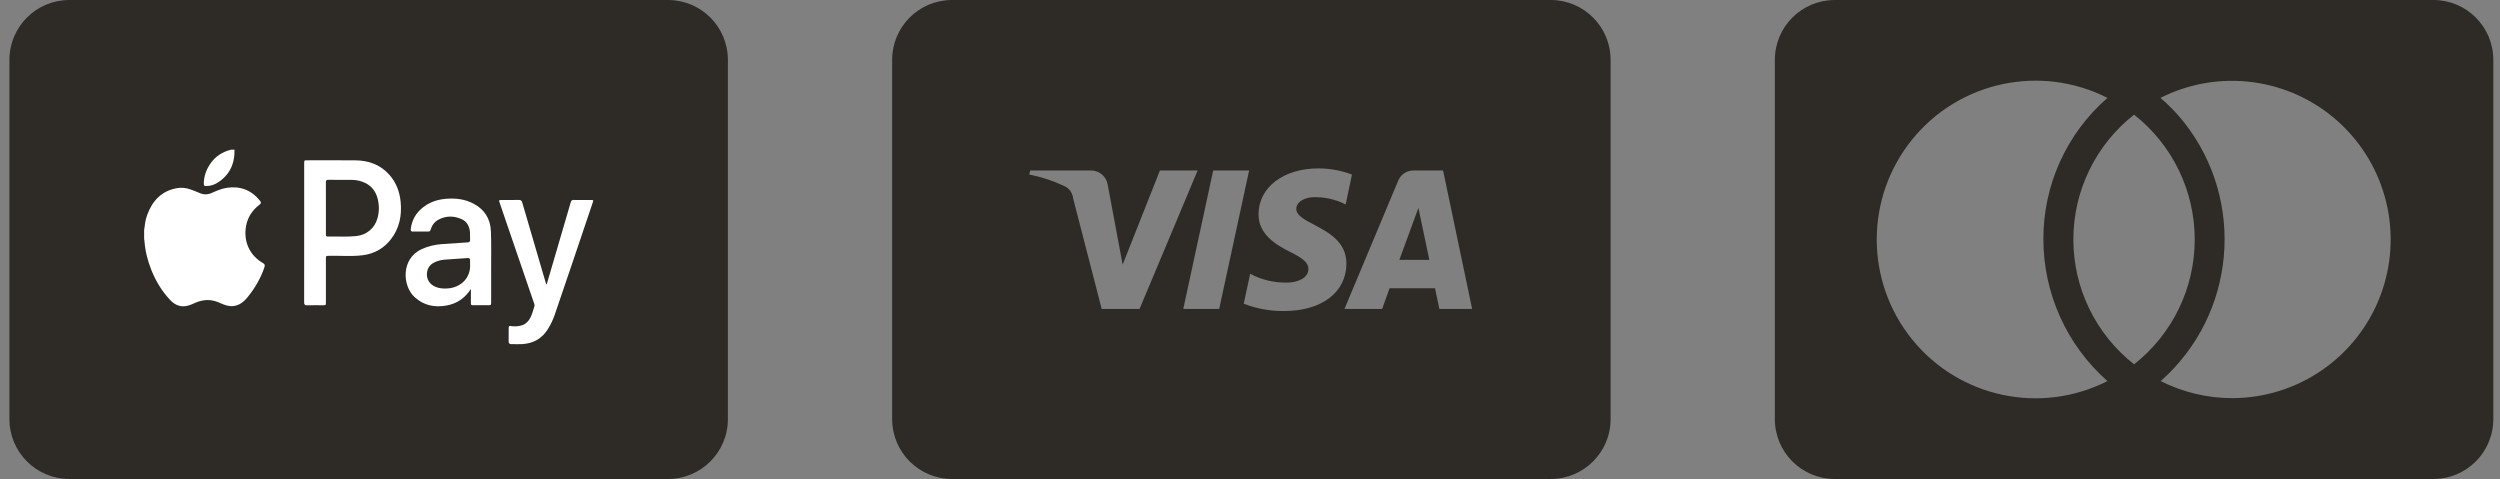
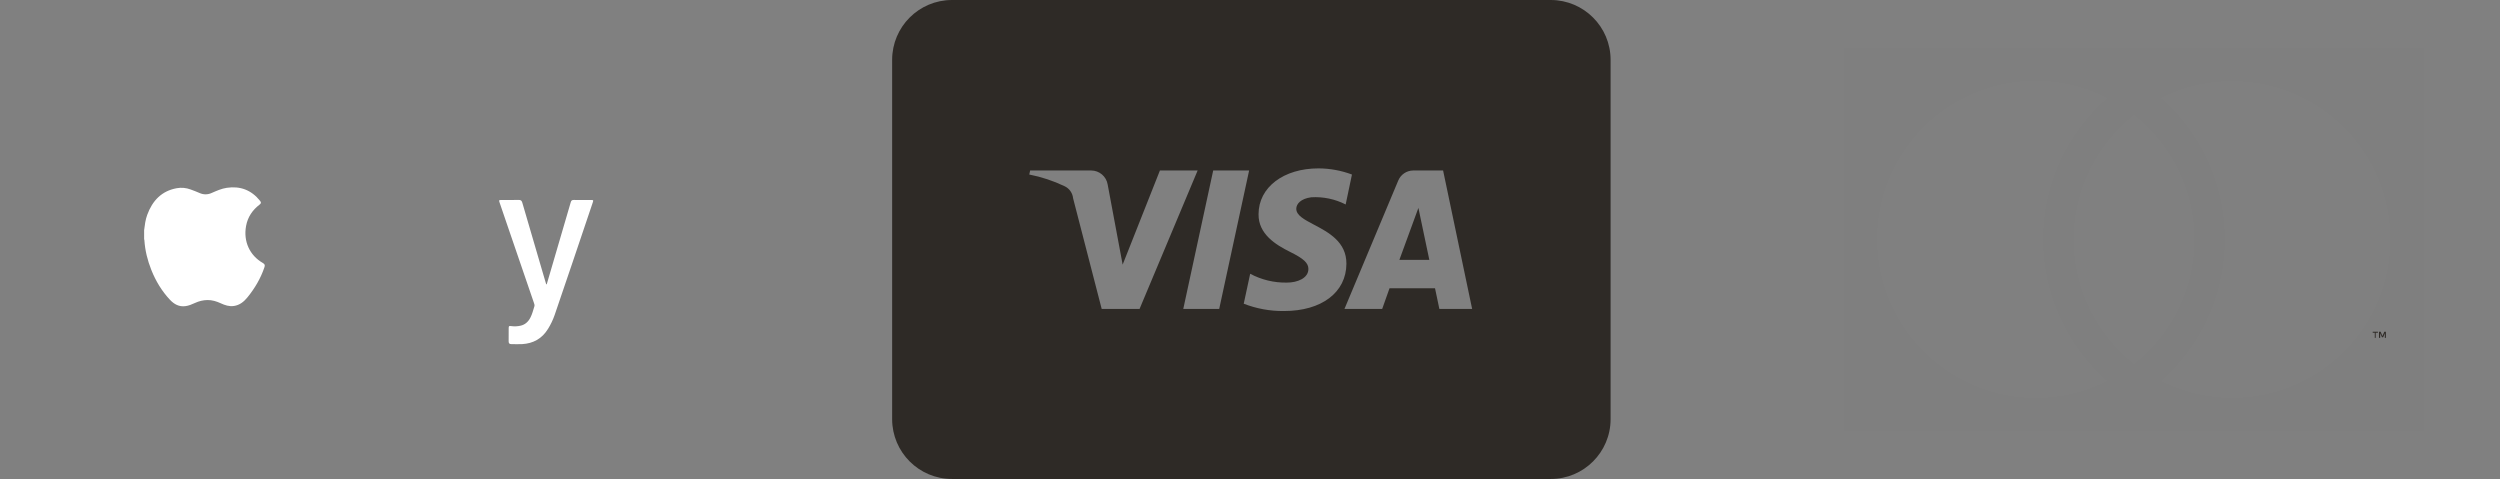
<svg xmlns="http://www.w3.org/2000/svg" width="214" height="41" viewBox="0 0 214 41" fill="none">
  <rect x="0" y="0" width="214" height="41" fill="#808080" stroke="none" />
-   <path d="M57.182 0H5.932C3.101 0 0.807 2.295 0.807 5.125V35.875C0.807 38.705 3.101 41 5.932 41H57.182C60.012 41 62.307 38.705 62.307 35.875V5.125C62.307 2.295 60.012 0 57.182 0Z" fill="#2E2A26" />
  <g clip-path="url(#clip0_922_12057)">
    <path d="M12.337 19.706C12.393 19.261 12.446 18.816 12.601 18.395C13.052 17.158 13.854 16.344 15.12 16.112C15.523 16.037 15.937 16.075 16.323 16.221C16.576 16.315 16.831 16.409 17.078 16.519C17.242 16.595 17.418 16.634 17.597 16.634C17.775 16.634 17.952 16.595 18.115 16.519C18.537 16.336 18.96 16.142 19.416 16.076C20.551 15.909 21.511 16.254 22.263 17.194C22.376 17.336 22.353 17.413 22.215 17.519C21.622 17.974 21.208 18.565 21.065 19.335C20.82 20.652 21.363 21.858 22.5 22.512C22.67 22.611 22.696 22.698 22.634 22.881C22.311 23.84 21.807 24.684 21.183 25.452C20.876 25.831 20.511 26.122 20.021 26.192C19.619 26.25 19.253 26.127 18.895 25.961C18.531 25.793 18.159 25.678 17.753 25.683C17.39 25.691 17.032 25.774 16.701 25.929C16.43 26.052 16.158 26.17 15.863 26.207C15.332 26.276 14.906 26.044 14.549 25.662C13.854 24.923 13.331 24.058 12.95 23.098C12.629 22.29 12.418 21.451 12.361 20.574C12.356 20.535 12.348 20.496 12.337 20.458V19.706Z" fill="white" />
-     <path d="M20.075 12.812C20.101 14.077 19.614 15.041 18.565 15.672C18.313 15.821 18.032 15.907 17.744 15.923C17.476 15.942 17.434 15.911 17.446 15.625C17.472 15.05 17.66 14.532 17.969 14.062C18.411 13.389 19.032 13.003 19.775 12.812H20.075Z" fill="white" />
-     <path d="M26.037 19.904C26.037 17.936 26.037 15.968 26.037 14C26.037 13.726 26.041 13.722 26.297 13.722C27.674 13.722 29.05 13.712 30.428 13.726C31.547 13.736 32.549 14.083 33.334 14.968C33.912 15.62 34.212 16.408 34.296 17.285C34.409 18.453 34.189 19.538 33.473 20.466C32.842 21.285 32.007 21.734 31.021 21.852C30.074 21.966 29.12 21.878 28.17 21.898C27.898 21.904 27.897 21.898 27.897 22.195C27.897 23.416 27.897 24.638 27.897 25.859C27.897 26.121 27.891 26.129 27.648 26.129C27.191 26.129 26.734 26.122 26.277 26.133C26.084 26.138 26.033 26.064 26.034 25.868C26.039 23.878 26.037 21.891 26.037 19.904ZM27.898 17.823C27.898 18.561 27.898 19.3 27.898 20.039C27.898 20.15 27.892 20.253 28.046 20.249C28.858 20.227 29.672 20.294 30.483 20.209C31.385 20.116 32.081 19.536 32.316 18.667C32.472 18.106 32.47 17.51 32.311 16.95C32.146 16.363 31.805 15.928 31.273 15.667C30.92 15.493 30.536 15.402 30.147 15.399C29.466 15.391 28.784 15.399 28.102 15.392C27.929 15.389 27.894 15.462 27.895 15.626C27.903 16.358 27.898 17.09 27.898 17.823Z" fill="white" />
-     <path d="M40.31 24.731C39.799 25.53 39.098 25.994 38.226 26.152C37.227 26.332 36.291 26.164 35.498 25.441C34.429 24.468 34.318 22.151 36.086 21.329C36.667 21.059 37.278 20.932 37.906 20.888C38.617 20.837 39.329 20.79 40.041 20.748C40.194 20.739 40.249 20.674 40.24 20.515C40.23 20.317 40.245 20.118 40.233 19.919C40.199 19.382 39.973 18.956 39.494 18.749C38.841 18.466 38.176 18.46 37.533 18.804C37.375 18.886 37.235 19.002 37.122 19.145C37.009 19.288 36.926 19.454 36.878 19.633C36.84 19.76 36.784 19.823 36.656 19.822C36.218 19.82 35.78 19.818 35.34 19.822C35.146 19.825 35.15 19.698 35.168 19.558C35.261 18.833 35.601 18.258 36.137 17.808C36.736 17.305 37.438 17.077 38.187 17.016C39.003 16.95 39.804 17.041 40.545 17.439C41.462 17.93 41.98 18.704 42.023 19.807C42.067 20.916 42.035 22.026 42.042 23.135C42.048 24.046 42.044 24.957 42.042 25.869C42.042 26.109 42.024 26.126 41.794 26.127C41.381 26.128 40.968 26.128 40.554 26.127C40.318 26.127 40.307 26.116 40.307 25.873C40.31 25.494 40.31 25.113 40.31 24.731ZM40.238 22.614C40.233 22.521 40.233 22.428 40.238 22.336C40.257 22.149 40.194 22.076 40.007 22.091C39.372 22.141 38.736 22.173 38.1 22.224C37.813 22.241 37.529 22.308 37.262 22.422C36.924 22.574 36.663 22.805 36.575 23.201C36.44 23.811 36.729 24.341 37.318 24.569C37.654 24.699 38.003 24.717 38.354 24.688C39.477 24.596 40.31 23.757 40.239 22.614H40.238Z" fill="white" />
    <path d="M46.8 24.335C46.94 23.859 47.08 23.382 47.219 22.905C47.767 21.039 48.313 19.172 48.858 17.305C48.898 17.168 48.964 17.115 49.099 17.117C49.588 17.123 50.077 17.117 50.566 17.119C50.805 17.119 50.81 17.127 50.732 17.358C50.163 19.043 49.595 20.729 49.026 22.414C48.512 23.931 47.997 25.447 47.479 26.961C47.334 27.377 47.145 27.774 46.915 28.145C46.395 28.997 45.636 29.401 44.699 29.456C44.387 29.474 44.073 29.456 43.759 29.456C43.608 29.456 43.536 29.386 43.54 29.213C43.548 28.851 43.54 28.487 43.543 28.124C43.543 27.908 43.568 27.886 43.778 27.916C44.033 27.95 44.292 27.939 44.544 27.883C44.93 27.802 45.208 27.559 45.396 27.199C45.558 26.89 45.641 26.55 45.745 26.218C45.774 26.123 45.741 26.036 45.712 25.949C44.927 23.658 44.143 21.367 43.358 19.077C43.161 18.5 42.964 17.922 42.767 17.344C42.697 17.136 42.71 17.119 42.92 17.119C43.415 17.119 43.91 17.126 44.404 17.113C44.579 17.11 44.658 17.172 44.709 17.348C45.313 19.426 45.92 21.501 46.53 23.575C46.604 23.826 46.678 24.078 46.753 24.33L46.8 24.335Z" fill="white" />
  </g>
  <path fill-rule="evenodd" clip-rule="evenodd" d="M81.492 0H132.742C135.573 0 137.867 2.295 137.867 5.125V35.875C137.867 38.705 135.573 41 132.742 41H81.492C78.662 41 76.367 38.705 76.367 35.875V5.125C76.367 2.295 78.662 0 81.492 0ZM91.858 16.977L94.305 26.445H97.546L102.518 14.593H99.289L96.099 22.652L94.817 15.798C94.704 15.101 94.101 14.591 93.395 14.593H88.181L88.104 14.939C89.15 15.144 90.166 15.48 91.127 15.939C91.537 16.131 91.815 16.526 91.858 16.977ZM101.288 26.445L103.85 14.594H106.925L104.363 26.445H101.288ZM106.464 25.997C107.549 26.42 108.706 26.634 109.872 26.624H109.91C113.126 26.624 115.24 25.036 115.253 22.576C115.261 20.701 113.716 19.886 112.477 19.233C111.651 18.797 110.961 18.433 110.961 17.873C110.961 17.451 111.358 17.002 112.242 16.887C113.262 16.826 114.279 17.038 115.189 17.502L115.727 14.939C114.809 14.595 113.837 14.417 112.857 14.414C109.885 14.414 107.732 16.028 107.732 18.335C107.706 20.039 109.218 20.961 110.41 21.551C111.601 22.14 111.999 22.512 111.999 23.024C111.999 23.818 111.05 24.19 110.166 24.19C109.068 24.212 107.983 23.952 107.015 23.434L106.464 25.997ZM123.209 26.445L122.838 24.677H118.943L118.315 26.445H115.086L119.686 15.465C119.898 14.942 120.403 14.599 120.967 14.594H123.529L126.015 26.445H123.209ZM122.35 22.242H119.788L121.415 17.797L122.35 22.242Z" fill="#2E2A26" />
-   <path fill-rule="evenodd" clip-rule="evenodd" d="M157.053 0H208.303C211.133 0 213.428 2.295 213.428 5.125V35.875C213.428 38.705 211.133 41 208.303 41H157.053C154.222 41 151.928 38.705 151.928 35.875V5.125C151.928 2.295 154.222 0 157.053 0ZM180.398 32.621C176.919 29.551 174.923 25.139 174.914 20.5C174.893 15.855 176.895 11.43 180.398 8.379C174.679 5.475 167.708 6.963 163.674 11.95C159.64 16.936 159.64 24.064 163.674 29.05C167.708 34.037 174.679 35.525 180.398 32.621ZM182.678 9.814C185.955 12.392 187.869 16.331 187.869 20.5C187.869 24.669 185.955 28.608 182.678 31.186C179.396 28.611 177.479 24.671 177.479 20.5C177.479 16.329 179.396 12.389 182.678 9.814ZM184.958 32.621C186.857 33.581 188.955 34.081 191.083 34.081C196.697 34.072 201.727 30.608 203.739 25.366C205.751 20.124 204.33 14.185 200.163 10.421C195.996 6.658 189.943 5.846 184.933 8.379C185.686 9.017 186.373 9.73 186.983 10.506C192.264 17.253 191.376 26.945 184.958 32.621Z" fill="#2E2A26" />
  <g opacity="0.01">
    <path fill-rule="evenodd" clip-rule="evenodd" d="M157.886 36.901V4.102H207.47V36.901H157.886ZM162.786 13.176C159.022 19.083 160.369 26.883 165.894 31.187C170.036 34.451 175.697 35.011 180.398 32.622C176.92 29.553 174.923 25.14 174.914 20.502C174.9 15.852 176.911 11.427 180.423 8.381C174.187 5.192 166.549 7.268 162.786 13.176ZM182.678 31.187C179.397 28.613 177.48 24.673 177.48 20.502C177.48 16.33 179.397 12.39 182.678 9.816C185.956 12.393 187.869 16.332 187.869 20.502C187.869 24.671 185.956 28.61 182.678 31.187ZM184.959 32.622C186.858 33.583 188.955 34.083 191.083 34.083C196.698 34.073 201.728 30.61 203.74 25.368C205.751 20.126 204.33 14.187 200.164 10.423C195.997 6.659 189.944 5.848 184.933 8.381C185.686 9.019 186.373 9.732 186.983 10.508C192.264 17.254 191.377 26.947 184.959 32.622Z" fill="#2E2A26" />
  </g>
  <path fill-rule="evenodd" clip-rule="evenodd" d="M203.102 28.484V28.395H203.55V28.484H203.358V28.92H203.281V28.484H203.102ZM203.935 28.766L204.102 28.395H204.23V28.92H204.14V28.523L204 28.869H203.897L203.743 28.523V28.92H203.641V28.395H203.782L203.935 28.766Z" fill="#2E2A26" />
  <defs>
    <clipPath id="clip0_922_12057">
      <rect width="38.438" height="16.656" fill="white" transform="translate(12.337 12.812)" />
    </clipPath>
  </defs>
</svg>